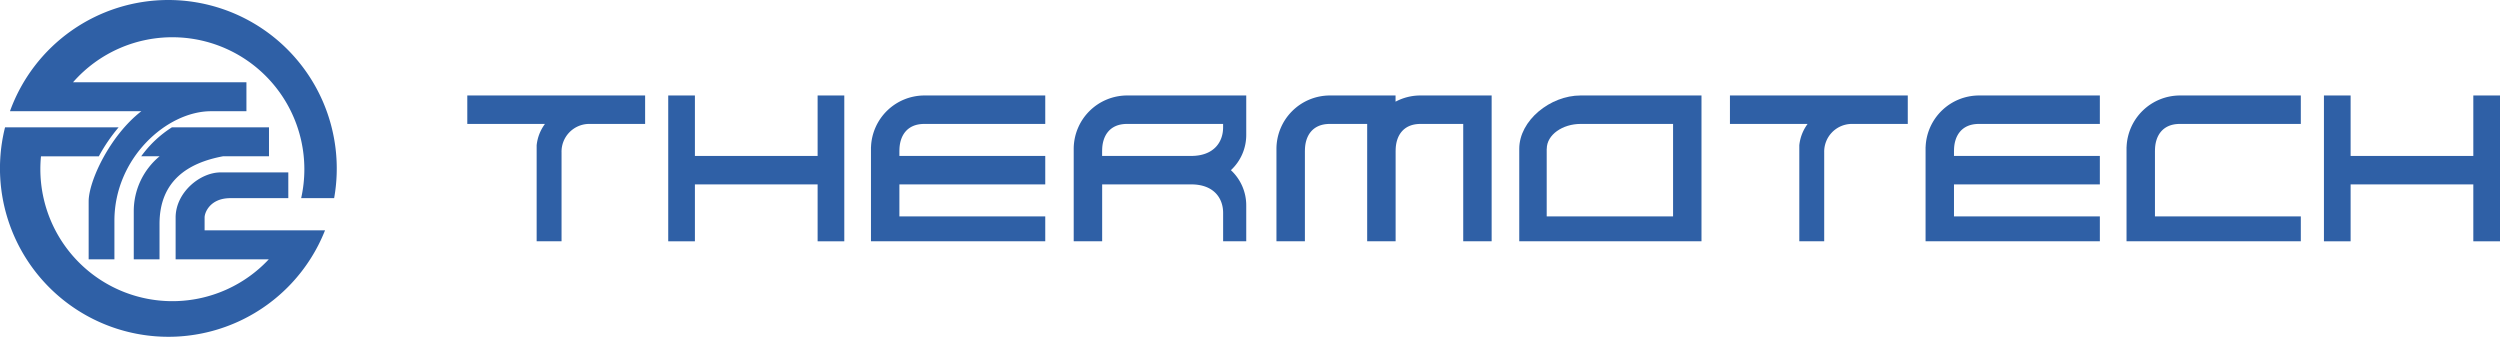
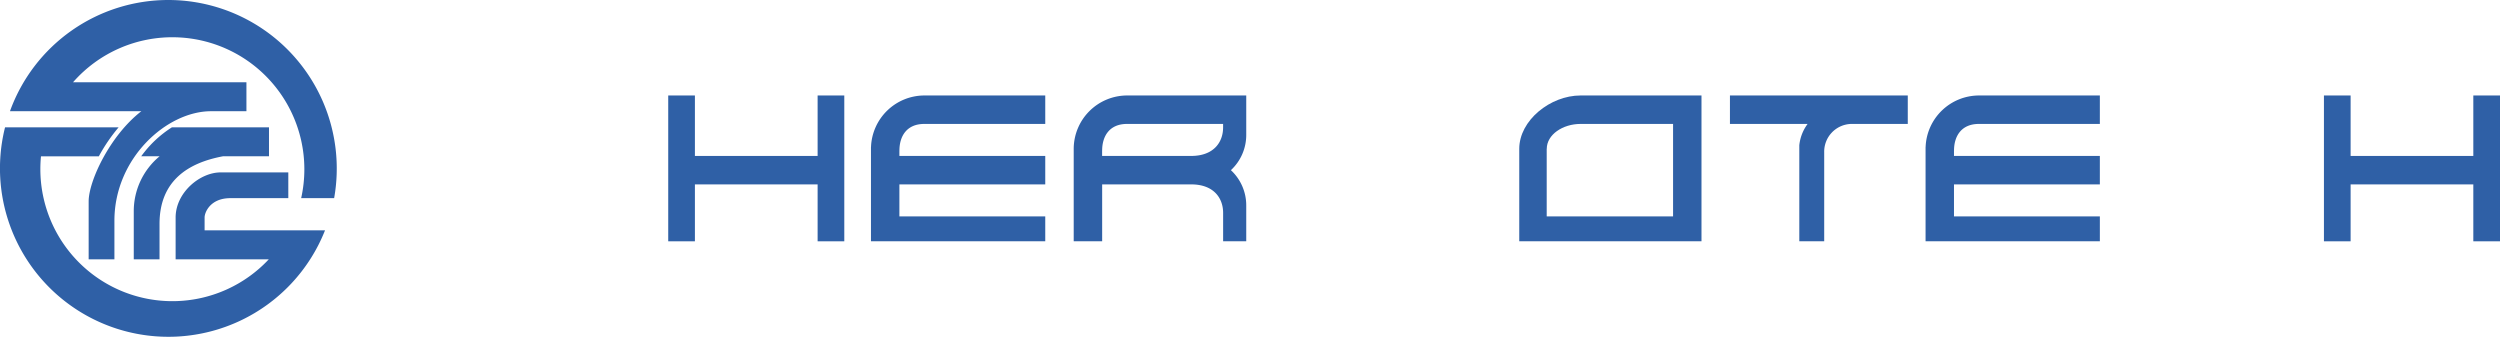
<svg xmlns="http://www.w3.org/2000/svg" width="474.543" height="63.927" viewBox="0 0 474.543 63.927">
  <defs>
    <style>.cls-1,.cls-2{fill:#2f60a6;}.cls-2{fill-rule:evenodd;}</style>
  </defs>
  <g id="レイヤー_2" data-name="レイヤー 2">
    <g id="レイヤー_1-2" data-name="レイヤー 1">
-       <path class="cls-1" d="M88.7,18.123v5.4h14.742a8.2,8.2,0,0,0-1.577,4.051V45.8h4.726V28.926a5.268,5.268,0,0,1,5.064-5.4h10.8v-5.4Z" />
      <polygon class="cls-1" points="155.198 29.601 131.905 29.601 131.905 18.123 126.841 18.123 126.841 29.601 126.841 35.002 126.841 45.804 131.905 45.804 131.905 35.002 155.198 35.002 155.198 45.804 160.261 45.804 160.261 35.002 160.261 29.601 160.261 18.123 155.198 18.123 155.198 29.601" />
      <polygon class="cls-1" points="469.479 18.123 469.479 29.601 446.187 29.601 446.187 18.123 441.123 18.123 441.123 29.601 441.123 35.002 441.123 45.804 446.187 45.804 446.187 35.002 469.479 35.002 469.479 45.804 474.543 45.804 474.543 35.002 474.543 29.601 474.543 18.123 469.479 18.123" />
      <path class="cls-1" d="M328.373,18.123v5.4h14.743a8.2,8.2,0,0,0-1.577,4.051V45.8h4.726V28.926a5.268,5.268,0,0,1,5.063-5.4h10.8v-5.4Z" />
      <path class="cls-1" d="M165.333,27.913h-.008V45.8h33.082V41.078H170.72V35h27.687V29.6H170.72V28.588h.006c0-2.7,1.35-5.064,4.726-5.064h22.955v-5.4H175.452A10.155,10.155,0,0,0,165.333,27.913Z" />
      <path class="cls-1" d="M365.515,27.913h-.009V45.8h33.083V41.078H370.9V35h27.688V29.6H370.9V28.588h.007c0-2.7,1.35-5.064,4.726-5.064h22.955v-5.4H375.634A10.154,10.154,0,0,0,365.515,27.913Z" />
-       <path class="cls-1" d="M403.661,27.913h-.009V45.8h33.083V41.078H409.047V28.588h.006c0-2.7,1.351-5.064,4.727-5.064h22.955v-5.4H413.78A10.154,10.154,0,0,0,403.661,27.913Z" />
      <path class="cls-1" d="M203.808,28.25V45.8h5.4V35h16.885c4.389,0,6.077,2.7,6.077,5.4v5.4h4.388V39.053a9.1,9.1,0,0,0-2.912-6.752,9.1,9.1,0,0,0,2.912-6.751V18.123H213.936A10.156,10.156,0,0,0,203.808,28.25Zm28.357-4.726V24.2c0,2.7-1.688,5.4-6.077,5.4H209.2V28.588h.007c0-2.7,1.35-5.064,4.726-5.064Z" />
-       <path class="cls-1" d="M277.737,18.123h-8.1A10,10,0,0,0,264.9,19.3V18.123H252.419A10.156,10.156,0,0,0,242.292,28.25V45.8h5.4V28.588h.006c0-2.7,1.35-5.064,4.726-5.064h7.089V45.8h5.4V28.588h.006c0-2.7,1.351-5.064,4.726-5.064h8.1V45.8h5.395V18.123h-5.395Z" />
      <path class="cls-1" d="M317.577,18.123h-17.56c-5.739,0-11.636,4.726-11.636,10.127V45.8l1.846-.009V45.8h32.745V18.123h-5.395ZM293.591,41.078V28.25h.012c0-2.7,3.038-4.726,6.414-4.726h17.56V41.078Z" />
      <path class="cls-2" d="M25.39,40.059v9.167h4.89V42.5c0-8.2,5.438-11.6,12.05-12.834h8.73v-5.5H32.638a21.137,21.137,0,0,0-5.835,5.5h3.49A13.525,13.525,0,0,0,25.39,40.059Z" />
      <path class="cls-2" d="M54.927,43.726H38.836V41.281c0-.954,1.065-3.667,4.89-3.667h11v-4.89H41.892c-3.993,0-8.556,3.871-8.556,8.557v7.945H51.018A25.058,25.058,0,0,1,7.66,32.108q0-1.234.119-2.439H18.761a32.448,32.448,0,0,1,3.756-5.5H.959A31.971,31.971,0,0,0,61.693,43.726H54.927Z" />
      <path class="cls-2" d="M31.964,0A31.976,31.976,0,0,0,1.891,21.112H26.829c-5.973,4.624-10,13.268-10,17.113v11h4.889V41.892c0-11.879,9.947-20.78,18.337-20.78h6.722v-5.5H13.866a25.061,25.061,0,0,1,43.3,22h6.259A31.991,31.991,0,0,0,31.964,0Z" />
    </g>
  </g>
</svg>